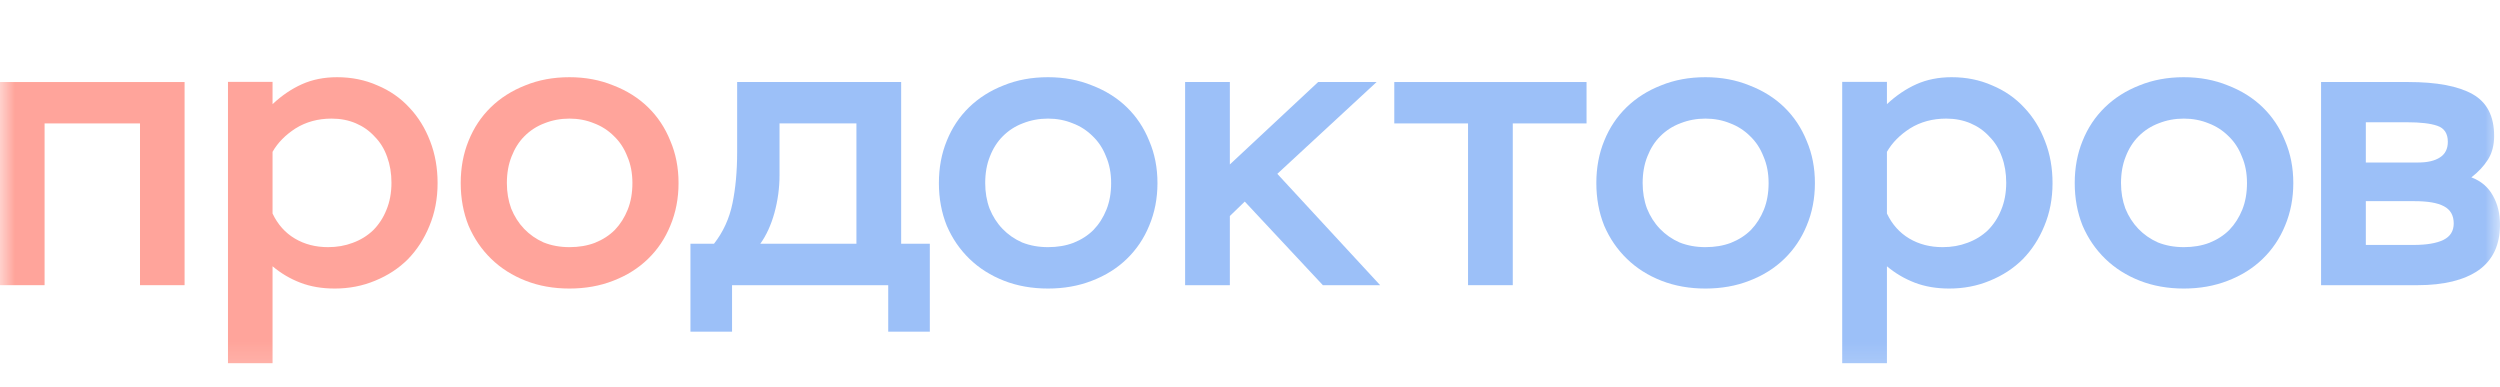
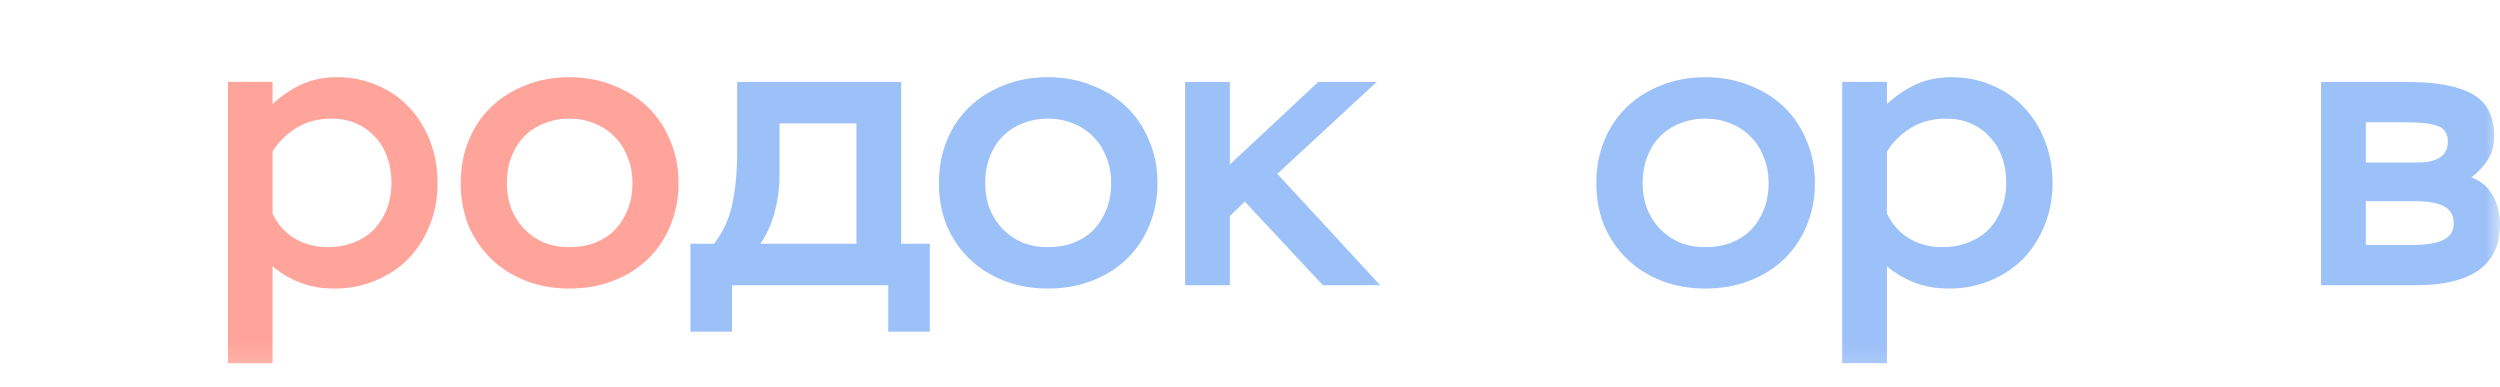
<svg xmlns="http://www.w3.org/2000/svg" width="84" height="13" viewBox="0 0 84 13" fill="none">
  <g opacity="0.5">
    <mask id="mask0_965_219" style="mask-type:luminance" maskUnits="userSpaceOnUse" x="0" y="0" width="84" height="13">
      <path d="M84 0H0V12.812H84V0Z" fill="white" />
    </mask>
    <g mask="url(#mask0_965_219)">
-       <path d="M4.704 4.147H1.498V9.582H0V2.756H6.202V9.582H4.704V4.147Z" fill="#FF4A37" />
      <path d="M7.66 2.751H9.158V3.499C9.465 3.211 9.793 2.988 10.144 2.83C10.494 2.673 10.888 2.594 11.326 2.594C11.817 2.594 12.268 2.686 12.68 2.869C13.1 3.044 13.459 3.294 13.757 3.618C14.055 3.933 14.287 4.309 14.454 4.747C14.62 5.175 14.703 5.644 14.703 6.151C14.703 6.676 14.611 7.157 14.427 7.595C14.252 8.024 14.011 8.396 13.704 8.711C13.398 9.017 13.03 9.258 12.601 9.433C12.18 9.608 11.729 9.695 11.247 9.695C10.818 9.695 10.433 9.63 10.091 9.498C9.749 9.367 9.438 9.183 9.158 8.947V12.203H7.66V2.751ZM11.024 8.304C11.322 8.304 11.598 8.256 11.852 8.159C12.115 8.063 12.342 7.923 12.535 7.739C12.728 7.547 12.877 7.319 12.982 7.057C13.096 6.786 13.153 6.479 13.153 6.138C13.153 5.823 13.104 5.534 13.008 5.272C12.912 5 12.772 4.773 12.588 4.589C12.412 4.396 12.202 4.248 11.957 4.143C11.712 4.038 11.44 3.985 11.142 3.985C10.687 3.985 10.284 4.095 9.933 4.313C9.592 4.532 9.333 4.795 9.158 5.101V7.175C9.333 7.543 9.583 7.823 9.907 8.015C10.231 8.208 10.604 8.304 11.024 8.304Z" fill="#FF4A37" />
      <path d="M15.48 6.151C15.48 5.635 15.568 5.162 15.743 4.733C15.918 4.296 16.168 3.92 16.492 3.604C16.816 3.289 17.202 3.044 17.649 2.869C18.095 2.686 18.59 2.594 19.133 2.594C19.668 2.594 20.158 2.686 20.605 2.869C21.061 3.044 21.45 3.289 21.774 3.604C22.099 3.92 22.348 4.296 22.523 4.733C22.707 5.162 22.799 5.635 22.799 6.151C22.799 6.667 22.707 7.144 22.523 7.582C22.348 8.011 22.099 8.383 21.774 8.698C21.45 9.013 21.061 9.258 20.605 9.433C20.158 9.608 19.668 9.695 19.133 9.695C18.599 9.695 18.108 9.608 17.662 9.433C17.215 9.258 16.829 9.013 16.505 8.698C16.181 8.383 15.927 8.011 15.743 7.582C15.568 7.144 15.48 6.667 15.48 6.151ZM17.031 6.151C17.031 6.457 17.079 6.742 17.175 7.004C17.281 7.267 17.425 7.494 17.609 7.687C17.793 7.879 18.012 8.033 18.266 8.146C18.529 8.251 18.818 8.304 19.133 8.304C19.449 8.304 19.733 8.256 19.988 8.159C20.25 8.054 20.474 7.91 20.658 7.726C20.842 7.534 20.986 7.306 21.091 7.044C21.196 6.781 21.249 6.484 21.249 6.151C21.249 5.819 21.192 5.521 21.078 5.258C20.973 4.987 20.824 4.76 20.631 4.576C20.439 4.383 20.215 4.239 19.961 4.143C19.707 4.038 19.431 3.985 19.133 3.985C18.835 3.985 18.555 4.038 18.292 4.143C18.038 4.239 17.815 4.383 17.622 4.576C17.438 4.76 17.294 4.987 17.189 5.258C17.084 5.521 17.031 5.819 17.031 6.151Z" fill="#FF4A37" />
      <path d="M23.199 8.19H23.99C24.298 7.797 24.505 7.346 24.61 6.838C24.715 6.331 24.768 5.758 24.768 5.119V2.756H30.279V8.19H31.242V11.144H29.844V9.582H24.597V11.144H23.199V8.19ZM28.776 8.19V4.147H26.192V5.893C26.192 6.313 26.135 6.733 26.021 7.153C25.906 7.565 25.748 7.91 25.546 8.19H28.776Z" fill="#3981F1" />
      <path d="M31.547 6.151C31.547 5.635 31.635 5.162 31.811 4.733C31.986 4.296 32.237 3.92 32.562 3.604C32.887 3.289 33.274 3.044 33.722 2.869C34.17 2.686 34.667 2.594 35.212 2.594C35.748 2.594 36.24 2.686 36.689 2.869C37.146 3.044 37.537 3.289 37.862 3.604C38.187 3.92 38.438 4.296 38.613 4.733C38.798 5.162 38.891 5.635 38.891 6.151C38.891 6.667 38.798 7.144 38.613 7.582C38.438 8.011 38.187 8.383 37.862 8.698C37.537 9.013 37.146 9.258 36.689 9.433C36.24 9.608 35.748 9.695 35.212 9.695C34.676 9.695 34.184 9.608 33.735 9.433C33.287 9.258 32.9 9.013 32.575 8.698C32.25 8.383 31.995 8.011 31.811 7.582C31.635 7.144 31.547 6.667 31.547 6.151ZM33.103 6.151C33.103 6.457 33.151 6.742 33.248 7.004C33.353 7.267 33.498 7.494 33.683 7.687C33.867 7.879 34.087 8.033 34.342 8.146C34.606 8.251 34.896 8.304 35.212 8.304C35.529 8.304 35.814 8.256 36.069 8.159C36.333 8.054 36.557 7.91 36.741 7.726C36.926 7.534 37.071 7.306 37.176 7.044C37.282 6.781 37.334 6.484 37.334 6.151C37.334 5.819 37.277 5.521 37.163 5.258C37.058 4.987 36.908 4.76 36.715 4.576C36.522 4.383 36.298 4.239 36.043 4.143C35.788 4.038 35.511 3.985 35.212 3.985C34.913 3.985 34.632 4.038 34.368 4.143C34.113 4.239 33.889 4.383 33.696 4.576C33.511 4.76 33.366 4.987 33.261 5.258C33.155 5.521 33.103 5.819 33.103 6.151Z" fill="#3981F1" />
      <path d="M39.82 2.756H41.323V5.526L44.29 2.756H46.254L42.918 5.841L46.373 9.582H44.448L41.824 6.773L41.323 7.258V9.582H39.82V2.756Z" fill="#3981F1" />
-       <path d="M46.848 2.756H53.308V4.147H50.829V9.582H49.326V4.147H46.848V2.756Z" fill="#3981F1" />
      <path d="M53.637 6.151C53.637 5.635 53.725 5.162 53.901 4.733C54.077 4.296 54.327 3.92 54.652 3.604C54.977 3.289 55.364 3.044 55.813 2.869C56.26 2.686 56.757 2.594 57.302 2.594C57.839 2.594 58.331 2.686 58.779 2.869C59.236 3.044 59.627 3.289 59.952 3.604C60.277 3.92 60.528 4.296 60.704 4.733C60.889 5.162 60.981 5.635 60.981 6.151C60.981 6.667 60.889 7.144 60.704 7.582C60.528 8.011 60.277 8.383 59.952 8.698C59.627 9.013 59.236 9.258 58.779 9.433C58.331 9.608 57.839 9.695 57.302 9.695C56.766 9.695 56.274 9.608 55.826 9.433C55.377 9.258 54.99 9.013 54.666 8.698C54.34 8.383 54.085 8.011 53.901 7.582C53.725 7.144 53.637 6.667 53.637 6.151ZM55.193 6.151C55.193 6.457 55.241 6.742 55.338 7.004C55.443 7.267 55.588 7.494 55.773 7.687C55.957 7.879 56.177 8.033 56.432 8.146C56.696 8.251 56.986 8.304 57.302 8.304C57.618 8.304 57.905 8.256 58.159 8.159C58.423 8.054 58.647 7.91 58.832 7.726C59.016 7.534 59.161 7.306 59.267 7.044C59.372 6.781 59.425 6.484 59.425 6.151C59.425 5.819 59.368 5.521 59.253 5.258C59.148 4.987 58.998 4.76 58.805 4.576C58.612 4.383 58.388 4.239 58.133 4.143C57.878 4.038 57.601 3.985 57.302 3.985C57.003 3.985 56.722 4.038 56.459 4.143C56.204 4.239 55.979 4.383 55.786 4.576C55.601 4.76 55.457 4.987 55.351 5.258C55.246 5.521 55.193 5.819 55.193 6.151Z" fill="#3981F1" />
      <path d="M61.898 2.751H63.401V3.499C63.709 3.211 64.039 2.988 64.39 2.83C64.742 2.673 65.137 2.594 65.577 2.594C66.069 2.594 66.522 2.686 66.935 2.869C67.356 3.044 67.717 3.294 68.016 3.618C68.315 3.933 68.548 4.309 68.714 4.747C68.882 5.175 68.965 5.644 68.965 6.151C68.965 6.676 68.873 7.157 68.688 7.595C68.513 8.024 68.271 8.396 67.963 8.711C67.655 9.017 67.286 9.258 66.856 9.433C66.434 9.608 65.981 9.695 65.498 9.695C65.067 9.695 64.68 9.63 64.337 9.498C63.995 9.367 63.683 9.183 63.401 8.947V12.203H61.898V2.751ZM65.274 8.304C65.572 8.304 65.849 8.256 66.104 8.159C66.368 8.063 66.596 7.923 66.79 7.739C66.983 7.547 67.132 7.319 67.238 7.057C67.352 6.786 67.409 6.479 67.409 6.138C67.409 5.823 67.361 5.534 67.264 5.272C67.168 5 67.027 4.773 66.842 4.589C66.667 4.396 66.456 4.248 66.21 4.143C65.963 4.038 65.691 3.985 65.392 3.985C64.935 3.985 64.531 4.095 64.179 4.313C63.837 4.532 63.577 4.795 63.401 5.101V7.175C63.577 7.543 63.828 7.823 64.153 8.015C64.478 8.208 64.852 8.304 65.274 8.304Z" fill="#3981F1" />
-       <path d="M69.711 6.151C69.711 5.635 69.799 5.162 69.975 4.733C70.15 4.296 70.401 3.92 70.726 3.604C71.051 3.289 71.438 3.044 71.886 2.869C72.335 2.686 72.831 2.594 73.376 2.594C73.912 2.594 74.404 2.686 74.853 2.869C75.31 3.044 75.701 3.289 76.026 3.604C76.351 3.92 76.602 4.296 76.778 4.733C76.962 5.162 77.055 5.635 77.055 6.151C77.055 6.667 76.962 7.144 76.778 7.582C76.602 8.011 76.351 8.383 76.026 8.698C75.701 9.013 75.31 9.258 74.853 9.433C74.404 9.608 73.912 9.695 73.376 9.695C72.84 9.695 72.348 9.608 71.899 9.433C71.451 9.258 71.065 9.013 70.739 8.698C70.414 8.383 70.159 8.011 69.975 7.582C69.799 7.144 69.711 6.667 69.711 6.151ZM71.266 6.151C71.266 6.457 71.315 6.742 71.411 7.004C71.517 7.267 71.662 7.494 71.847 7.687C72.031 7.879 72.251 8.033 72.506 8.146C72.77 8.251 73.06 8.304 73.376 8.304C73.692 8.304 73.978 8.256 74.233 8.159C74.497 8.054 74.721 7.91 74.905 7.726C75.09 7.534 75.235 7.306 75.341 7.044C75.446 6.781 75.499 6.484 75.499 6.151C75.499 5.819 75.442 5.521 75.327 5.258C75.222 4.987 75.072 4.76 74.879 4.576C74.686 4.383 74.461 4.239 74.207 4.143C73.951 4.038 73.675 3.985 73.376 3.985C73.077 3.985 72.796 4.038 72.532 4.143C72.278 4.239 72.053 4.383 71.86 4.576C71.675 4.76 71.53 4.987 71.425 5.258C71.319 5.521 71.266 5.819 71.266 6.151Z" fill="#3981F1" />
      <path d="M77.988 2.756H80.915C81.873 2.756 82.594 2.891 83.078 3.163C83.561 3.434 83.803 3.902 83.803 4.567C83.803 4.882 83.732 5.149 83.592 5.368C83.451 5.587 83.266 5.784 83.038 5.959C83.363 6.081 83.605 6.287 83.763 6.576C83.921 6.856 84 7.18 84 7.547C84 8.23 83.759 8.742 83.275 9.083C82.792 9.415 82.111 9.582 81.232 9.582H77.988V2.756ZM79.492 6.759V8.23H81.087C81.535 8.23 81.873 8.173 82.102 8.059C82.331 7.945 82.445 7.762 82.445 7.508C82.445 7.236 82.335 7.044 82.115 6.93C81.904 6.816 81.574 6.759 81.127 6.759H79.492ZM79.492 4.108V5.46H81.258C81.565 5.46 81.808 5.403 81.983 5.289C82.159 5.176 82.247 5.001 82.247 4.764C82.247 4.484 82.128 4.305 81.891 4.226C81.663 4.147 81.324 4.108 80.876 4.108H79.492Z" fill="#3981F1" />
    </g>
  </g>
</svg>